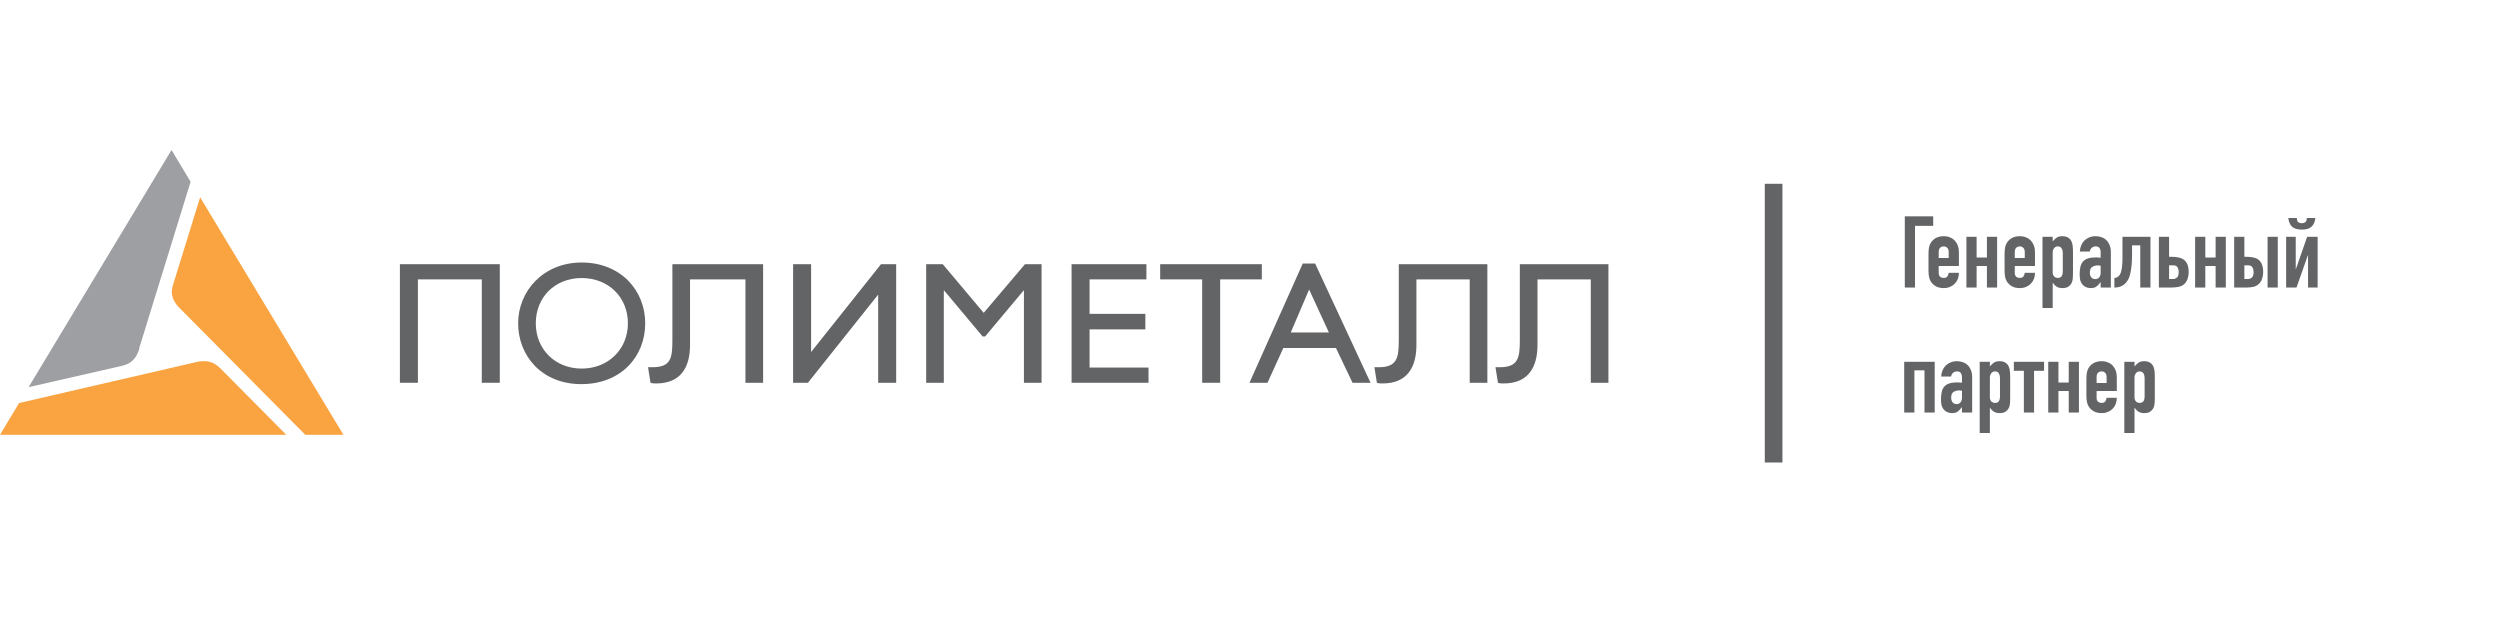
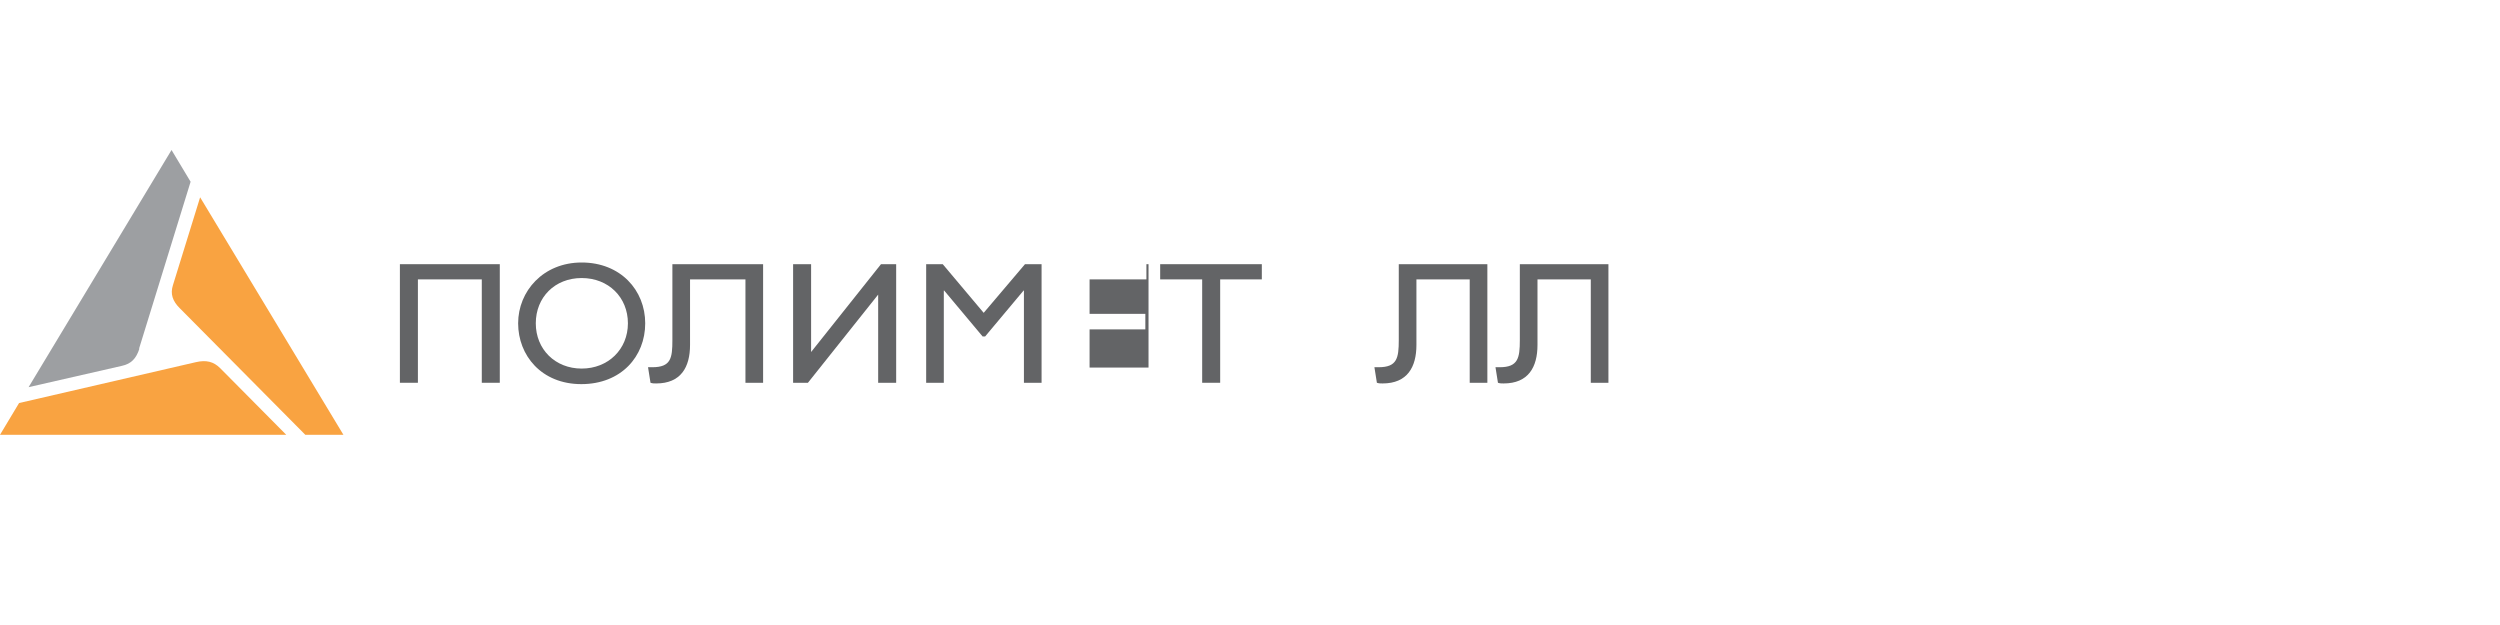
<svg xmlns="http://www.w3.org/2000/svg" width="200" height="50" viewBox="0 0 200 50" fill="none">
  <g clip-path="url(#clip0_60_256)">
-     <path d="M142.595 14.703H141.183V37H142.595V14.703Z" fill="#636466" />
    <path d="M61.048 21.135V30.622H59.636V22.351H55.203V27.595C55.203 29.378 54.468 30.676 52.492 30.676C52.323 30.676 52.21 30.676 52.04 30.622L51.843 29.378H52.181C53.678 29.378 53.791 28.649 53.791 27.216V21.135H61.076H61.048Z" fill="#636466" />
    <path d="M39.983 21.135V30.622H38.543V22.351H33.432V30.622H31.992V21.135H39.983Z" fill="#636466" />
    <path d="M64.888 21.135V28.162L70.479 21.135H71.693V30.622H70.253V23.568L64.634 30.622H63.448V21.135H64.888Z" fill="#636466" />
    <path d="M83.326 30.622H81.914V23.243H81.886L78.808 26.919H78.611L75.533 23.243H75.505V30.622H74.093V21.135H75.42L78.695 25.027L81.999 21.135H83.326V30.622Z" fill="#636466" />
-     <path d="M91.713 21.135V22.351H87.166V25.108H91.628V26.351H87.166V29.405H91.882V30.622H85.726V21.135H91.713Z" fill="#636466" />
+     <path d="M91.713 21.135V22.351H87.166V25.108H91.628V26.351H87.166V29.405H91.882V30.622V21.135H91.713Z" fill="#636466" />
    <path d="M100.946 21.135V22.351H97.614V30.622H96.174V22.351H92.814V21.135H100.946Z" fill="#636466" />
-     <path d="M109.671 30.622H108.203L106.875 27.838H102.668L101.398 30.622H99.957L104.221 21.081H105.21L109.643 30.622H109.671ZM103.233 26.595H106.311L104.73 23.162L103.261 26.595H103.233Z" fill="#636466" />
    <path d="M118.989 21.135V30.622H117.577V22.351H113.314V27.595C113.314 29.378 112.579 30.676 110.603 30.676C110.433 30.676 110.32 30.676 110.151 30.622L109.953 29.378H110.292C111.761 29.378 111.902 28.649 111.902 27.216V21.135H119.017H118.989Z" fill="#636466" />
    <path d="M128.674 21.135V30.622H127.263V22.351H122.999V27.595C122.999 29.378 122.265 30.676 120.288 30.676C120.119 30.676 120.006 30.676 119.836 30.622L119.639 29.378H119.978C121.446 29.378 121.587 28.649 121.587 27.216V21.135H128.703H128.674Z" fill="#636466" />
    <path d="M46.534 21C49.64 21 51.617 23.216 51.617 25.865C51.617 28.514 49.697 30.73 46.506 30.73C43.315 30.73 41.451 28.432 41.451 25.865C41.451 23.297 43.456 21 46.534 21ZM46.534 29.486C48.652 29.486 50.233 27.946 50.233 25.865C50.233 23.784 48.68 22.243 46.534 22.243C44.388 22.243 42.863 23.784 42.863 25.865C42.863 27.946 44.416 29.486 46.534 29.486Z" fill="#636466" />
    <path fill-rule="evenodd" clip-rule="evenodd" d="M15.671 28.973L1.525 32.243L0 34.784H22.9L17.62 29.459C17.083 28.919 16.49 28.784 15.671 28.973Z" fill="#F9A341" />
    <path fill-rule="evenodd" clip-rule="evenodd" d="M11.125 27.892L15.248 14.54L13.723 12L2.287 30.973L9.742 29.27C10.504 29.108 10.899 28.676 11.153 27.892H11.125Z" fill="#9D9FA2" />
    <path fill-rule="evenodd" clip-rule="evenodd" d="M14.401 24.676L24.425 34.784H27.474L16.01 15.784L13.836 22.811C13.61 23.514 13.808 24.081 14.372 24.649L14.401 24.676Z" fill="#F9A341" />
-     <path d="M152.384 23V17.304H154.656V18.072H153.2V23H152.384ZM156.712 21.28H155.096V21.832C155.096 21.96 155.13 22.059 155.2 22.128C155.274 22.197 155.373 22.232 155.496 22.232C155.65 22.232 155.752 22.187 155.8 22.096C155.853 22.005 155.885 21.915 155.896 21.824H156.712C156.712 22.181 156.602 22.469 156.384 22.688C156.277 22.8 156.149 22.888 156 22.952C155.85 23.016 155.682 23.048 155.496 23.048C155.24 23.048 155.021 22.995 154.84 22.888C154.664 22.781 154.528 22.64 154.432 22.464C154.373 22.357 154.333 22.235 154.312 22.096C154.29 21.957 154.28 21.805 154.28 21.64V20.304C154.28 20.139 154.29 19.987 154.312 19.848C154.333 19.709 154.373 19.587 154.432 19.48C154.528 19.304 154.664 19.163 154.84 19.056C155.021 18.949 155.24 18.896 155.496 18.896C155.682 18.896 155.85 18.928 156 18.992C156.154 19.056 156.285 19.144 156.392 19.256C156.605 19.496 156.712 19.797 156.712 20.16V21.28ZM155.096 20.64H155.896V20.176C155.896 20.021 155.858 19.907 155.784 19.832C155.714 19.752 155.618 19.712 155.496 19.712C155.373 19.712 155.274 19.752 155.2 19.832C155.13 19.907 155.096 20.021 155.096 20.176V20.64ZM157.313 23V18.944H158.129V20.6H158.953V18.944H159.769V23H158.953V21.28H158.129V23H157.313ZM162.798 21.28H161.182V21.832C161.182 21.96 161.216 22.059 161.286 22.128C161.36 22.197 161.459 22.232 161.582 22.232C161.736 22.232 161.838 22.187 161.886 22.096C161.939 22.005 161.971 21.915 161.982 21.824H162.798C162.798 22.181 162.688 22.469 162.47 22.688C162.363 22.8 162.235 22.888 162.086 22.952C161.936 23.016 161.768 23.048 161.582 23.048C161.326 23.048 161.107 22.995 160.926 22.888C160.75 22.781 160.614 22.64 160.518 22.464C160.459 22.357 160.419 22.235 160.398 22.096C160.376 21.957 160.366 21.805 160.366 21.64V20.304C160.366 20.139 160.376 19.987 160.398 19.848C160.419 19.709 160.459 19.587 160.518 19.48C160.614 19.304 160.75 19.163 160.926 19.056C161.107 18.949 161.326 18.896 161.582 18.896C161.768 18.896 161.936 18.928 162.086 18.992C162.24 19.056 162.371 19.144 162.478 19.256C162.691 19.496 162.798 19.797 162.798 20.16V21.28ZM161.182 20.64H161.982V20.176C161.982 20.021 161.944 19.907 161.87 19.832C161.8 19.752 161.704 19.712 161.582 19.712C161.459 19.712 161.36 19.752 161.286 19.832C161.216 19.907 161.182 20.021 161.182 20.176V20.64ZM163.399 24.64V18.944H164.215V19.312C164.316 19.195 164.42 19.096 164.527 19.016C164.633 18.936 164.788 18.896 164.991 18.896C165.327 18.896 165.564 19.024 165.703 19.28C165.751 19.371 165.785 19.483 165.807 19.616C165.828 19.749 165.839 19.928 165.839 20.152V21.696C165.839 21.995 165.831 22.211 165.815 22.344C165.783 22.611 165.66 22.811 165.447 22.944C165.34 23.013 165.185 23.048 164.983 23.048C164.823 23.048 164.679 23.013 164.551 22.944C164.428 22.869 164.321 22.765 164.231 22.632H164.215V24.64H163.399ZM165.023 20.264C165.023 20.099 164.991 19.965 164.927 19.864C164.863 19.763 164.761 19.712 164.623 19.712C164.5 19.712 164.401 19.76 164.327 19.856C164.252 19.947 164.215 20.067 164.215 20.216V21.792C164.215 21.92 164.252 22.027 164.327 22.112C164.407 22.192 164.505 22.232 164.623 22.232C164.777 22.232 164.881 22.184 164.935 22.088C164.993 21.992 165.023 21.88 165.023 21.752V20.264ZM168.052 23V22.584H168.036C167.929 22.733 167.82 22.848 167.708 22.928C167.601 23.008 167.449 23.048 167.252 23.048C167.156 23.048 167.057 23.032 166.956 23C166.86 22.973 166.767 22.92 166.676 22.84C166.585 22.765 166.511 22.659 166.452 22.52C166.399 22.376 166.372 22.192 166.372 21.968C166.372 21.739 166.391 21.539 166.428 21.368C166.465 21.192 166.535 21.045 166.636 20.928C166.732 20.816 166.863 20.733 167.028 20.68C167.193 20.621 167.404 20.592 167.66 20.592C167.687 20.592 167.716 20.592 167.748 20.592C167.78 20.592 167.809 20.595 167.836 20.6C167.863 20.605 167.895 20.608 167.932 20.608C167.969 20.608 168.009 20.611 168.052 20.616V20.192C168.052 20.053 168.023 19.939 167.964 19.848C167.905 19.757 167.799 19.712 167.644 19.712C167.537 19.712 167.439 19.747 167.348 19.816C167.263 19.885 167.207 19.987 167.18 20.12H166.388C166.409 19.757 166.532 19.464 166.756 19.24C166.863 19.133 166.991 19.051 167.14 18.992C167.289 18.928 167.457 18.896 167.644 18.896C167.815 18.896 167.975 18.923 168.124 18.976C168.273 19.029 168.404 19.109 168.516 19.216C168.623 19.323 168.708 19.456 168.772 19.616C168.836 19.776 168.868 19.963 168.868 20.176V23H168.052ZM168.052 21.256C167.961 21.24 167.887 21.232 167.828 21.232C167.652 21.232 167.5 21.275 167.372 21.36C167.249 21.44 167.188 21.589 167.188 21.808C167.188 21.963 167.225 22.088 167.3 22.184C167.375 22.28 167.479 22.328 167.612 22.328C167.751 22.328 167.857 22.283 167.932 22.192C168.012 22.101 168.052 21.973 168.052 21.808V21.256ZM169.189 22.232C169.247 22.232 169.306 22.216 169.365 22.184C169.429 22.152 169.493 22.096 169.557 22.016C169.61 21.952 169.653 21.861 169.685 21.744C169.717 21.621 169.741 21.496 169.757 21.368C169.773 21.235 169.783 21.109 169.789 20.992C169.794 20.869 169.797 20.776 169.797 20.712V18.944H172.037V23H171.221V19.624H170.565V20.376C170.565 20.563 170.559 20.752 170.549 20.944C170.538 21.131 170.519 21.312 170.493 21.488C170.471 21.659 170.442 21.819 170.405 21.968C170.367 22.117 170.319 22.245 170.261 22.352C170.149 22.56 170.002 22.72 169.821 22.832C169.639 22.944 169.434 23 169.205 23H169.149V22.232H169.189ZM172.711 23V18.944H173.527V20.544H173.759C173.972 20.544 174.162 20.565 174.327 20.608C174.492 20.645 174.631 20.712 174.743 20.808C174.86 20.904 174.948 21.032 175.007 21.192C175.066 21.352 175.095 21.549 175.095 21.784C175.095 21.955 175.068 22.12 175.015 22.28C174.967 22.435 174.89 22.568 174.783 22.68C174.655 22.813 174.498 22.901 174.311 22.944C174.124 22.981 173.943 23 173.767 23H172.711ZM173.527 22.32H173.839C173.956 22.32 174.06 22.283 174.151 22.208C174.247 22.128 174.295 21.987 174.295 21.784C174.295 21.619 174.263 21.485 174.199 21.384C174.14 21.277 174.015 21.224 173.823 21.224H173.527V22.32ZM175.609 23V18.944H176.425V20.6H177.249V18.944H178.065V23H177.249V21.28H176.425V23H175.609ZM178.734 23V18.944H179.55V20.544H179.75C179.964 20.544 180.15 20.565 180.31 20.608C180.476 20.645 180.612 20.712 180.718 20.808C180.83 20.904 180.913 21.032 180.966 21.192C181.025 21.352 181.054 21.549 181.054 21.784C181.054 21.955 181.028 22.12 180.974 22.28C180.926 22.435 180.849 22.568 180.742 22.68C180.614 22.813 180.462 22.901 180.286 22.944C180.11 22.981 179.934 23 179.758 23H178.734ZM179.55 22.32H179.83C179.948 22.32 180.052 22.283 180.142 22.208C180.238 22.128 180.286 21.987 180.286 21.784C180.286 21.619 180.254 21.485 180.19 21.384C180.132 21.277 180.006 21.224 179.814 21.224H179.55V22.32ZM181.406 23V18.944H182.222V23H181.406ZM184.643 23V20.424H184.627L183.723 23H182.891V18.944H183.659V21.52H183.675L184.571 18.944H185.411V23H184.643ZM183.747 17.44C183.752 17.472 183.755 17.512 183.755 17.56C183.76 17.603 183.773 17.648 183.795 17.696C183.821 17.739 183.861 17.776 183.915 17.808C183.968 17.84 184.045 17.856 184.147 17.856C184.248 17.856 184.325 17.84 184.379 17.808C184.432 17.776 184.469 17.739 184.491 17.696C184.517 17.648 184.531 17.603 184.531 17.56C184.536 17.512 184.541 17.472 184.547 17.44H185.227C185.2 17.739 185.101 17.968 184.931 18.128C184.765 18.288 184.504 18.368 184.147 18.368C183.789 18.368 183.525 18.288 183.355 18.128C183.189 17.963 183.093 17.733 183.067 17.44H183.747ZM152.336 33V28.944H154.776V33H153.96V29.624H153.152V33H152.336ZM156.958 33V32.584H156.942C156.835 32.733 156.726 32.848 156.614 32.928C156.507 33.008 156.355 33.048 156.158 33.048C156.062 33.048 155.963 33.032 155.862 33C155.766 32.973 155.673 32.92 155.582 32.84C155.491 32.765 155.417 32.659 155.358 32.52C155.305 32.376 155.278 32.192 155.278 31.968C155.278 31.739 155.297 31.539 155.334 31.368C155.371 31.192 155.441 31.045 155.542 30.928C155.638 30.816 155.769 30.733 155.934 30.68C156.099 30.621 156.31 30.592 156.566 30.592C156.593 30.592 156.622 30.592 156.654 30.592C156.686 30.592 156.715 30.595 156.742 30.6C156.769 30.605 156.801 30.608 156.838 30.608C156.875 30.608 156.915 30.611 156.958 30.616V30.192C156.958 30.053 156.929 29.939 156.87 29.848C156.811 29.757 156.705 29.712 156.55 29.712C156.443 29.712 156.345 29.747 156.254 29.816C156.169 29.885 156.113 29.987 156.086 30.12H155.294C155.315 29.757 155.438 29.464 155.662 29.24C155.769 29.133 155.897 29.051 156.046 28.992C156.195 28.928 156.363 28.896 156.55 28.896C156.721 28.896 156.881 28.923 157.03 28.976C157.179 29.029 157.31 29.109 157.422 29.216C157.529 29.323 157.614 29.456 157.678 29.616C157.742 29.776 157.774 29.963 157.774 30.176V33H156.958ZM156.958 31.256C156.867 31.24 156.793 31.232 156.734 31.232C156.558 31.232 156.406 31.275 156.278 31.36C156.155 31.44 156.094 31.589 156.094 31.808C156.094 31.963 156.131 32.088 156.206 32.184C156.281 32.28 156.385 32.328 156.518 32.328C156.657 32.328 156.763 32.283 156.838 32.192C156.918 32.101 156.958 31.973 156.958 31.808V31.256ZM158.375 34.64V28.944H159.191V29.312C159.292 29.195 159.396 29.096 159.503 29.016C159.61 28.936 159.764 28.896 159.967 28.896C160.303 28.896 160.54 29.024 160.679 29.28C160.727 29.371 160.762 29.483 160.783 29.616C160.804 29.749 160.815 29.928 160.815 30.152V31.696C160.815 31.995 160.807 32.211 160.791 32.344C160.759 32.611 160.636 32.811 160.423 32.944C160.316 33.013 160.162 33.048 159.959 33.048C159.799 33.048 159.655 33.013 159.527 32.944C159.404 32.869 159.298 32.765 159.207 32.632H159.191V34.64H158.375ZM159.999 30.264C159.999 30.099 159.967 29.965 159.903 29.864C159.839 29.763 159.738 29.712 159.599 29.712C159.476 29.712 159.378 29.76 159.303 29.856C159.228 29.947 159.191 30.067 159.191 30.216V31.792C159.191 31.92 159.228 32.027 159.303 32.112C159.383 32.192 159.482 32.232 159.599 32.232C159.754 32.232 159.858 32.184 159.911 32.088C159.97 31.992 159.999 31.88 159.999 31.752V30.264ZM161.909 33V29.664H161.109V28.944H163.525V29.664H162.725V33H161.909ZM163.859 33V28.944H164.675V30.6H165.499V28.944H166.315V33H165.499V31.28H164.675V33H163.859ZM169.344 31.28H167.728V31.832C167.728 31.96 167.763 32.059 167.832 32.128C167.907 32.197 168.006 32.232 168.128 32.232C168.283 32.232 168.384 32.187 168.432 32.096C168.486 32.005 168.518 31.915 168.528 31.824H169.344C169.344 32.181 169.235 32.469 169.016 32.688C168.91 32.8 168.782 32.888 168.632 32.952C168.483 33.016 168.315 33.048 168.128 33.048C167.872 33.048 167.654 32.995 167.472 32.888C167.296 32.781 167.16 32.64 167.064 32.464C167.006 32.357 166.966 32.235 166.944 32.096C166.923 31.957 166.912 31.805 166.912 31.64V30.304C166.912 30.139 166.923 29.987 166.944 29.848C166.966 29.709 167.006 29.587 167.064 29.48C167.16 29.304 167.296 29.163 167.472 29.056C167.654 28.949 167.872 28.896 168.128 28.896C168.315 28.896 168.483 28.928 168.632 28.992C168.787 29.056 168.918 29.144 169.024 29.256C169.238 29.496 169.344 29.797 169.344 30.16V31.28ZM167.728 30.64H168.528V30.176C168.528 30.021 168.491 29.907 168.416 29.832C168.347 29.752 168.251 29.712 168.128 29.712C168.006 29.712 167.907 29.752 167.832 29.832C167.763 29.907 167.728 30.021 167.728 30.176V30.64ZM169.945 34.64V28.944H170.761V29.312C170.863 29.195 170.967 29.096 171.073 29.016C171.18 28.936 171.335 28.896 171.537 28.896C171.873 28.896 172.111 29.024 172.249 29.28C172.297 29.371 172.332 29.483 172.353 29.616C172.375 29.749 172.385 29.928 172.385 30.152V31.696C172.385 31.995 172.377 32.211 172.361 32.344C172.329 32.611 172.207 32.811 171.993 32.944C171.887 33.013 171.732 33.048 171.529 33.048C171.369 33.048 171.225 33.013 171.097 32.944C170.975 32.869 170.868 32.765 170.777 32.632H170.761V34.64H169.945ZM171.569 30.264C171.569 30.099 171.537 29.965 171.473 29.864C171.409 29.763 171.308 29.712 171.169 29.712C171.047 29.712 170.948 29.76 170.873 29.856C170.799 29.947 170.761 30.067 170.761 30.216V31.792C170.761 31.92 170.799 32.027 170.873 32.112C170.953 32.192 171.052 32.232 171.169 32.232C171.324 32.232 171.428 32.184 171.481 32.088C171.54 31.992 171.569 31.88 171.569 31.752V30.264Z" fill="#636466" />
  </g>
  <defs>
    <clipPath id="clip0_60_256">
      <rect width="200" height="50" fill="white" />
    </clipPath>
  </defs>
</svg>